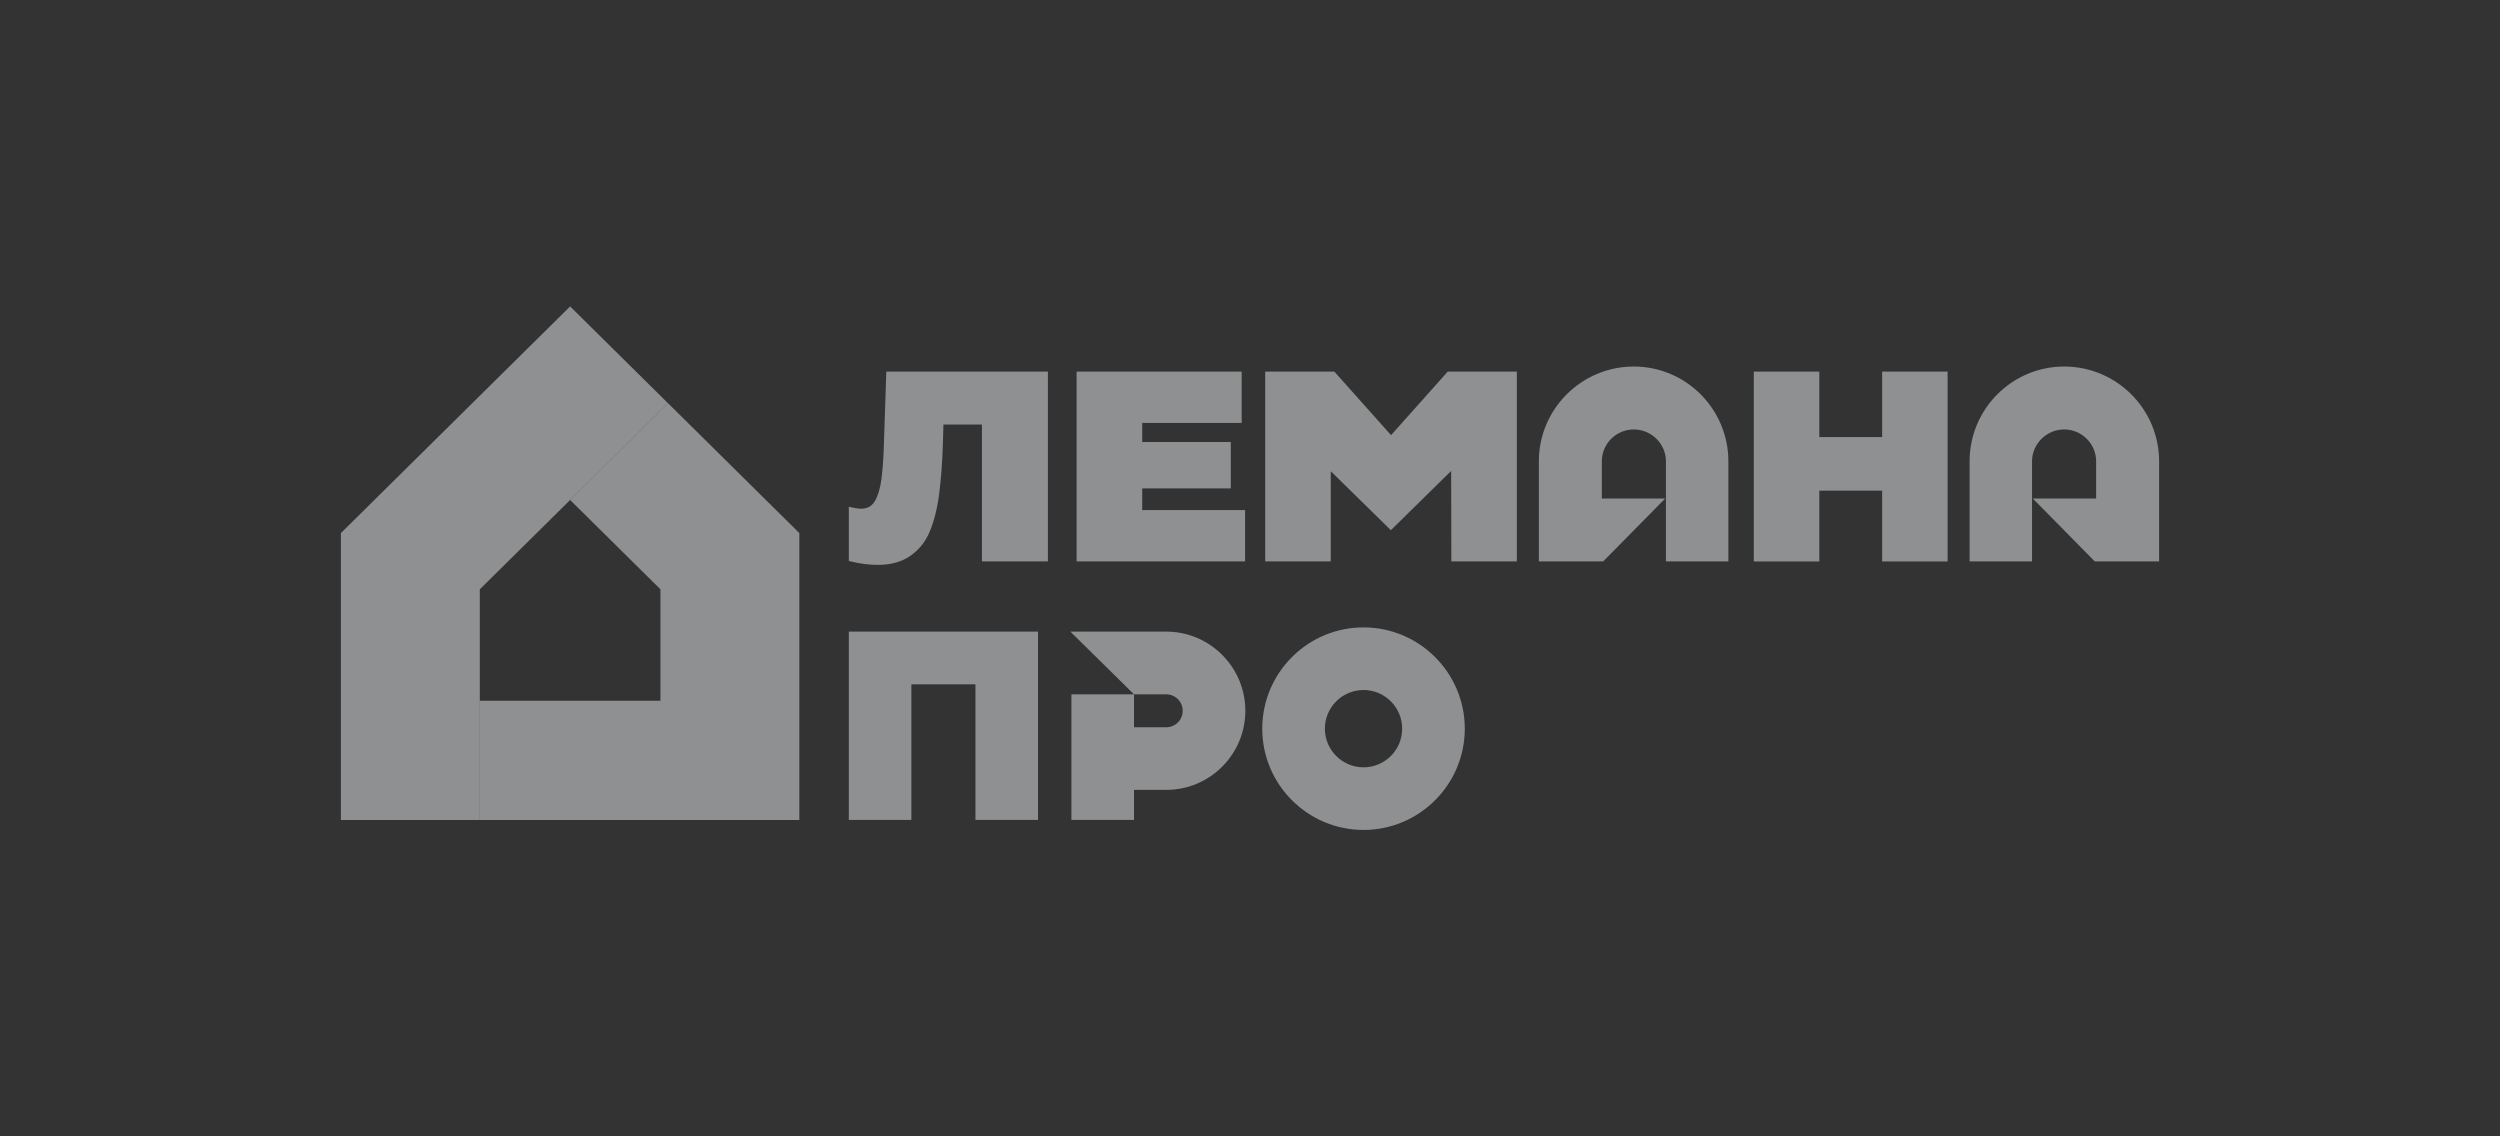
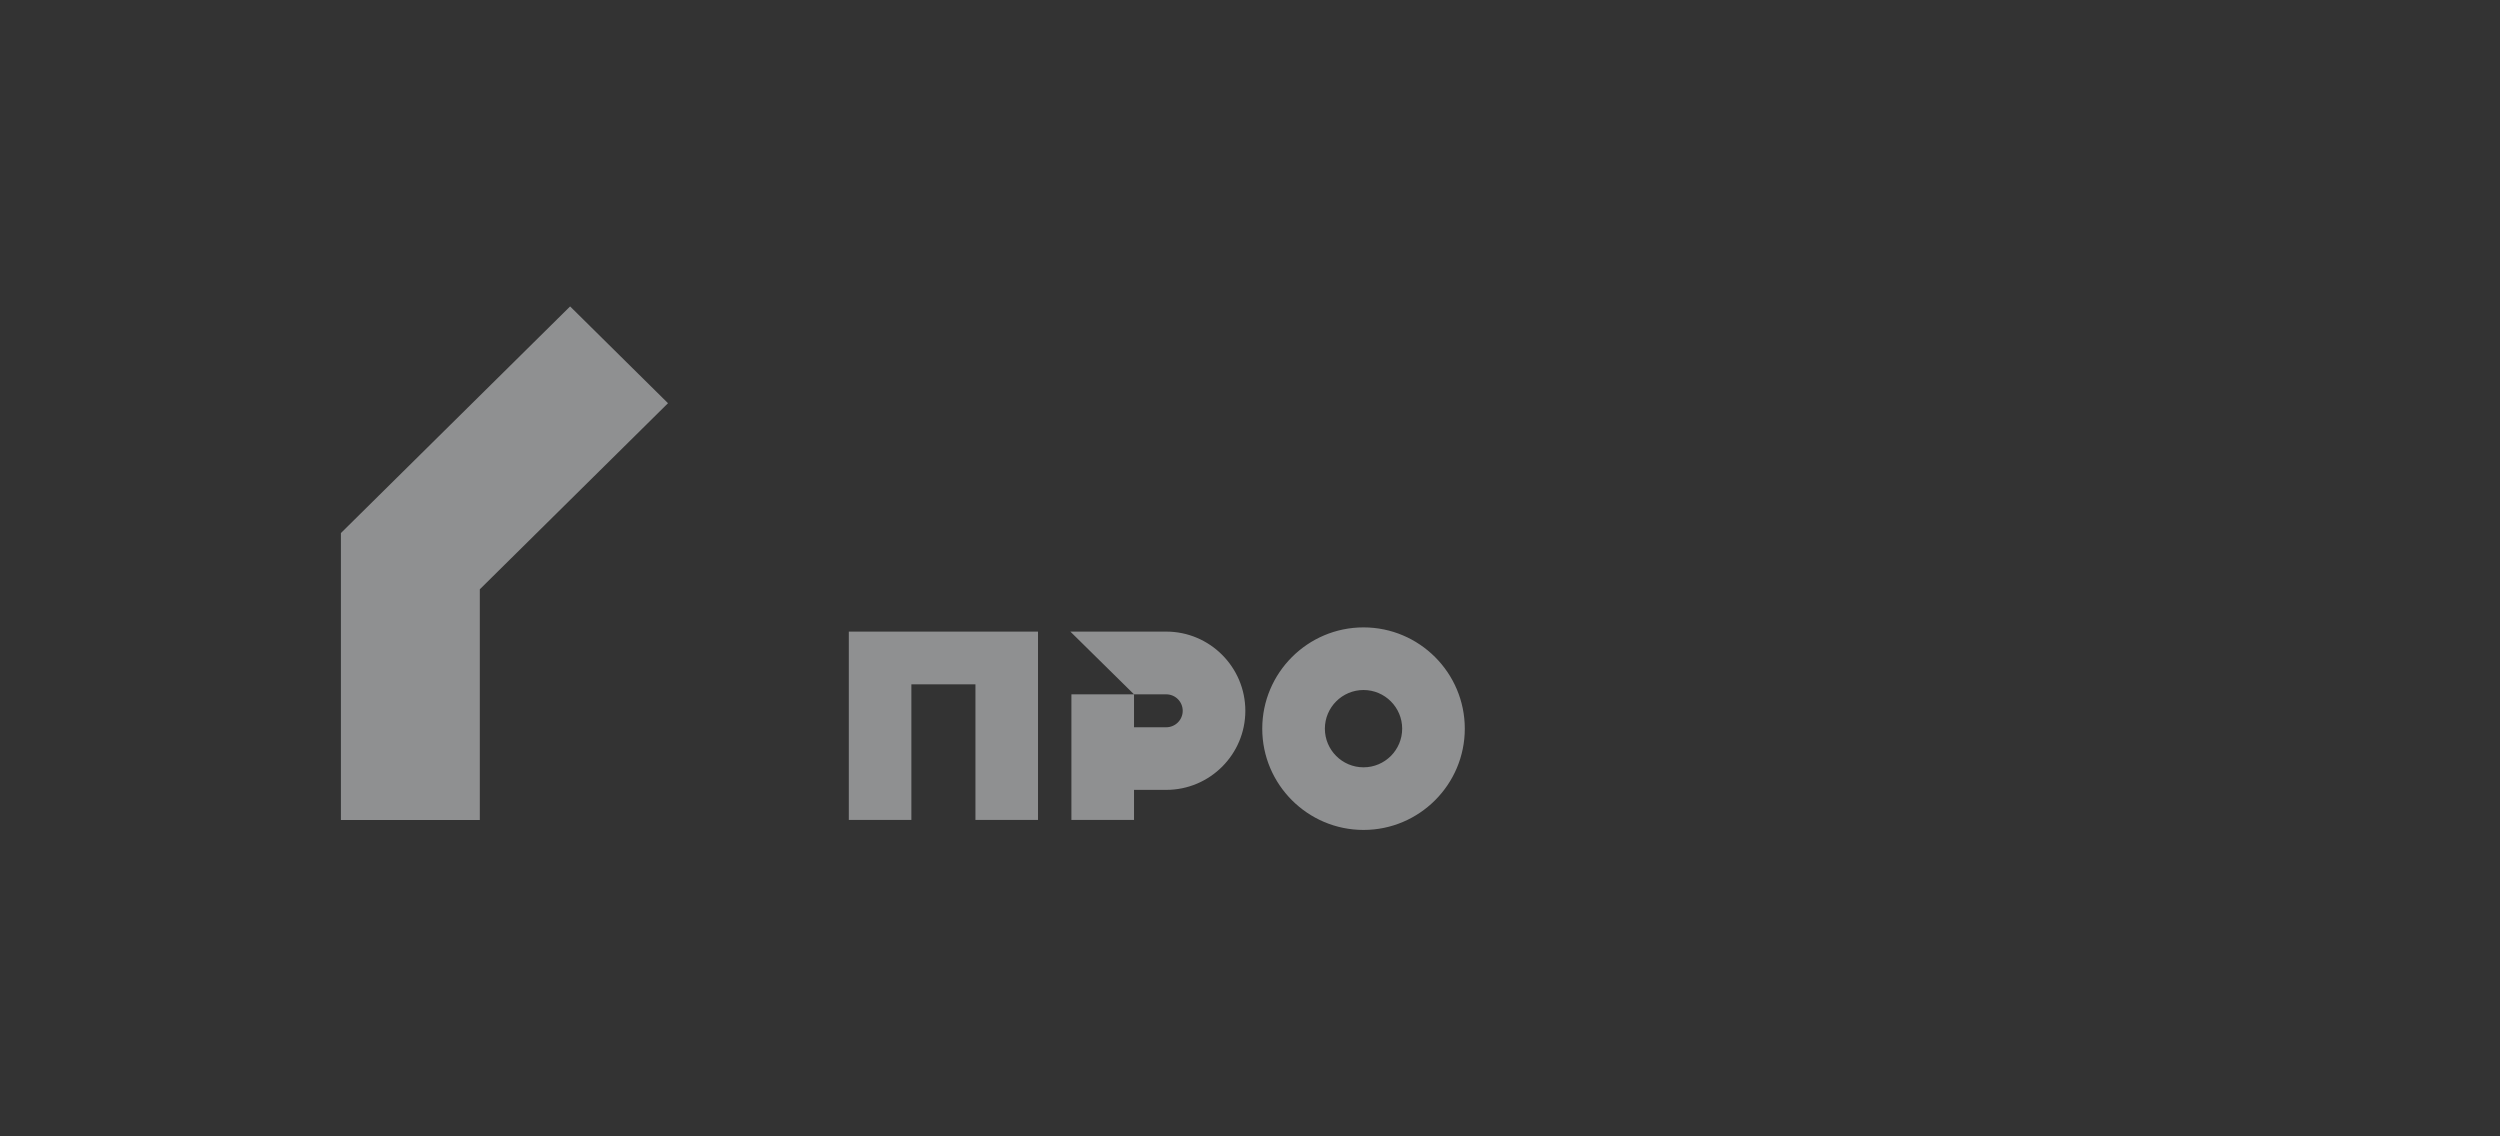
<svg xmlns="http://www.w3.org/2000/svg" width="220" height="100" viewBox="0 0 220 100" fill="none">
  <rect x="0" y="0" width="220" height="100" fill="#333333" stroke="none" />
  <path d="M102.63 55.581H94.191L99.794 61.102H102.63C103.43 61.102 104.079 61.752 104.079 62.551C104.079 63.349 103.429 63.999 102.63 63.999H99.794V61.102H94.284V72.157H99.794V69.509H102.63C106.469 69.509 109.59 66.388 109.59 62.551C109.59 58.714 106.469 55.581 102.63 55.581ZM119.99 55.21C115.076 55.21 111.078 59.209 111.078 64.123C111.078 69.036 115.076 73.035 119.99 73.035C124.903 73.035 128.902 69.036 128.902 64.123C128.902 59.209 124.903 55.21 119.99 55.21ZM119.99 67.524C118.112 67.524 116.589 65.996 116.589 64.123C116.589 62.25 118.112 60.721 119.99 60.721C121.868 60.721 123.391 62.25 123.391 64.123C123.391 65.996 121.868 67.524 119.99 67.524ZM91.345 55.581V72.157H85.839V60.223H80.201V72.157H74.695V55.581H91.345Z" fill="#F2F3F5" fill-opacity="0.48" />
-   <path d="M171.389 32.701V49.408H165.628V43.177H160.1V49.408H154.336V32.701H160.1V38.459H165.628V32.701H171.389ZM77.995 32.7L77.776 39.286C77.746 40.339 77.675 41.301 77.568 42.145C77.46 42.969 77.265 43.629 76.983 44.106C76.633 44.695 76.051 44.883 75.203 44.702L74.695 44.594V49.364L74.84 49.401C75.284 49.512 75.711 49.589 76.108 49.639C76.501 49.687 76.882 49.71 77.231 49.71C78.388 49.71 79.354 49.444 80.094 48.926C80.83 48.408 81.406 47.752 81.809 46.794C82.206 45.852 82.489 44.715 82.653 43.413C82.818 42.122 82.926 40.665 82.973 39.088L83.023 37.362H86.41V49.404H92.216V32.7H77.995ZM100.515 44.886V42.977H108.311V38.894H100.515V37.218H109.267V32.701H94.742V49.403H109.57V44.886H100.515ZM127.401 32.701L122.412 38.293L117.423 32.701H111.336V49.404H117.106V41.5H117.143L117.159 41.516L122.396 46.656L127.697 41.447L127.702 41.457V41.527L127.718 49.404H133.482V32.701H127.401ZM173.324 40.596V49.404H178.819V40.596C178.819 39.052 180.105 37.792 181.65 37.792C183.194 37.792 184.459 39.052 184.459 40.596V43.868H178.883L184.34 49.404H190.002V40.596C190.002 35.995 186.251 32.254 181.65 32.254C177.054 32.254 173.324 35.995 173.324 40.596ZM143.772 32.254C139.17 32.254 135.419 35.995 135.419 40.596V49.404H141.081L146.538 43.868H140.962V40.596C140.962 39.052 142.222 37.792 143.772 37.792C145.321 37.792 146.602 39.052 146.602 40.596V49.404H152.097V40.596C152.097 35.995 148.367 32.254 143.772 32.254Z" fill="#F2F3F5" fill-opacity="0.48" />
-   <path d="M58.787 35.484L50.173 44.002L58.118 51.859V61.664H42.227V72.16H70.342V46.91L58.787 35.484Z" fill="#F2F3F5" fill-opacity="0.48" />
  <path d="M50.17 26.965L30 46.909V72.159H42.224V61.663V51.858L50.17 44.001L58.784 35.483L50.17 26.965Z" fill="#F2F3F5" fill-opacity="0.48" />
</svg>